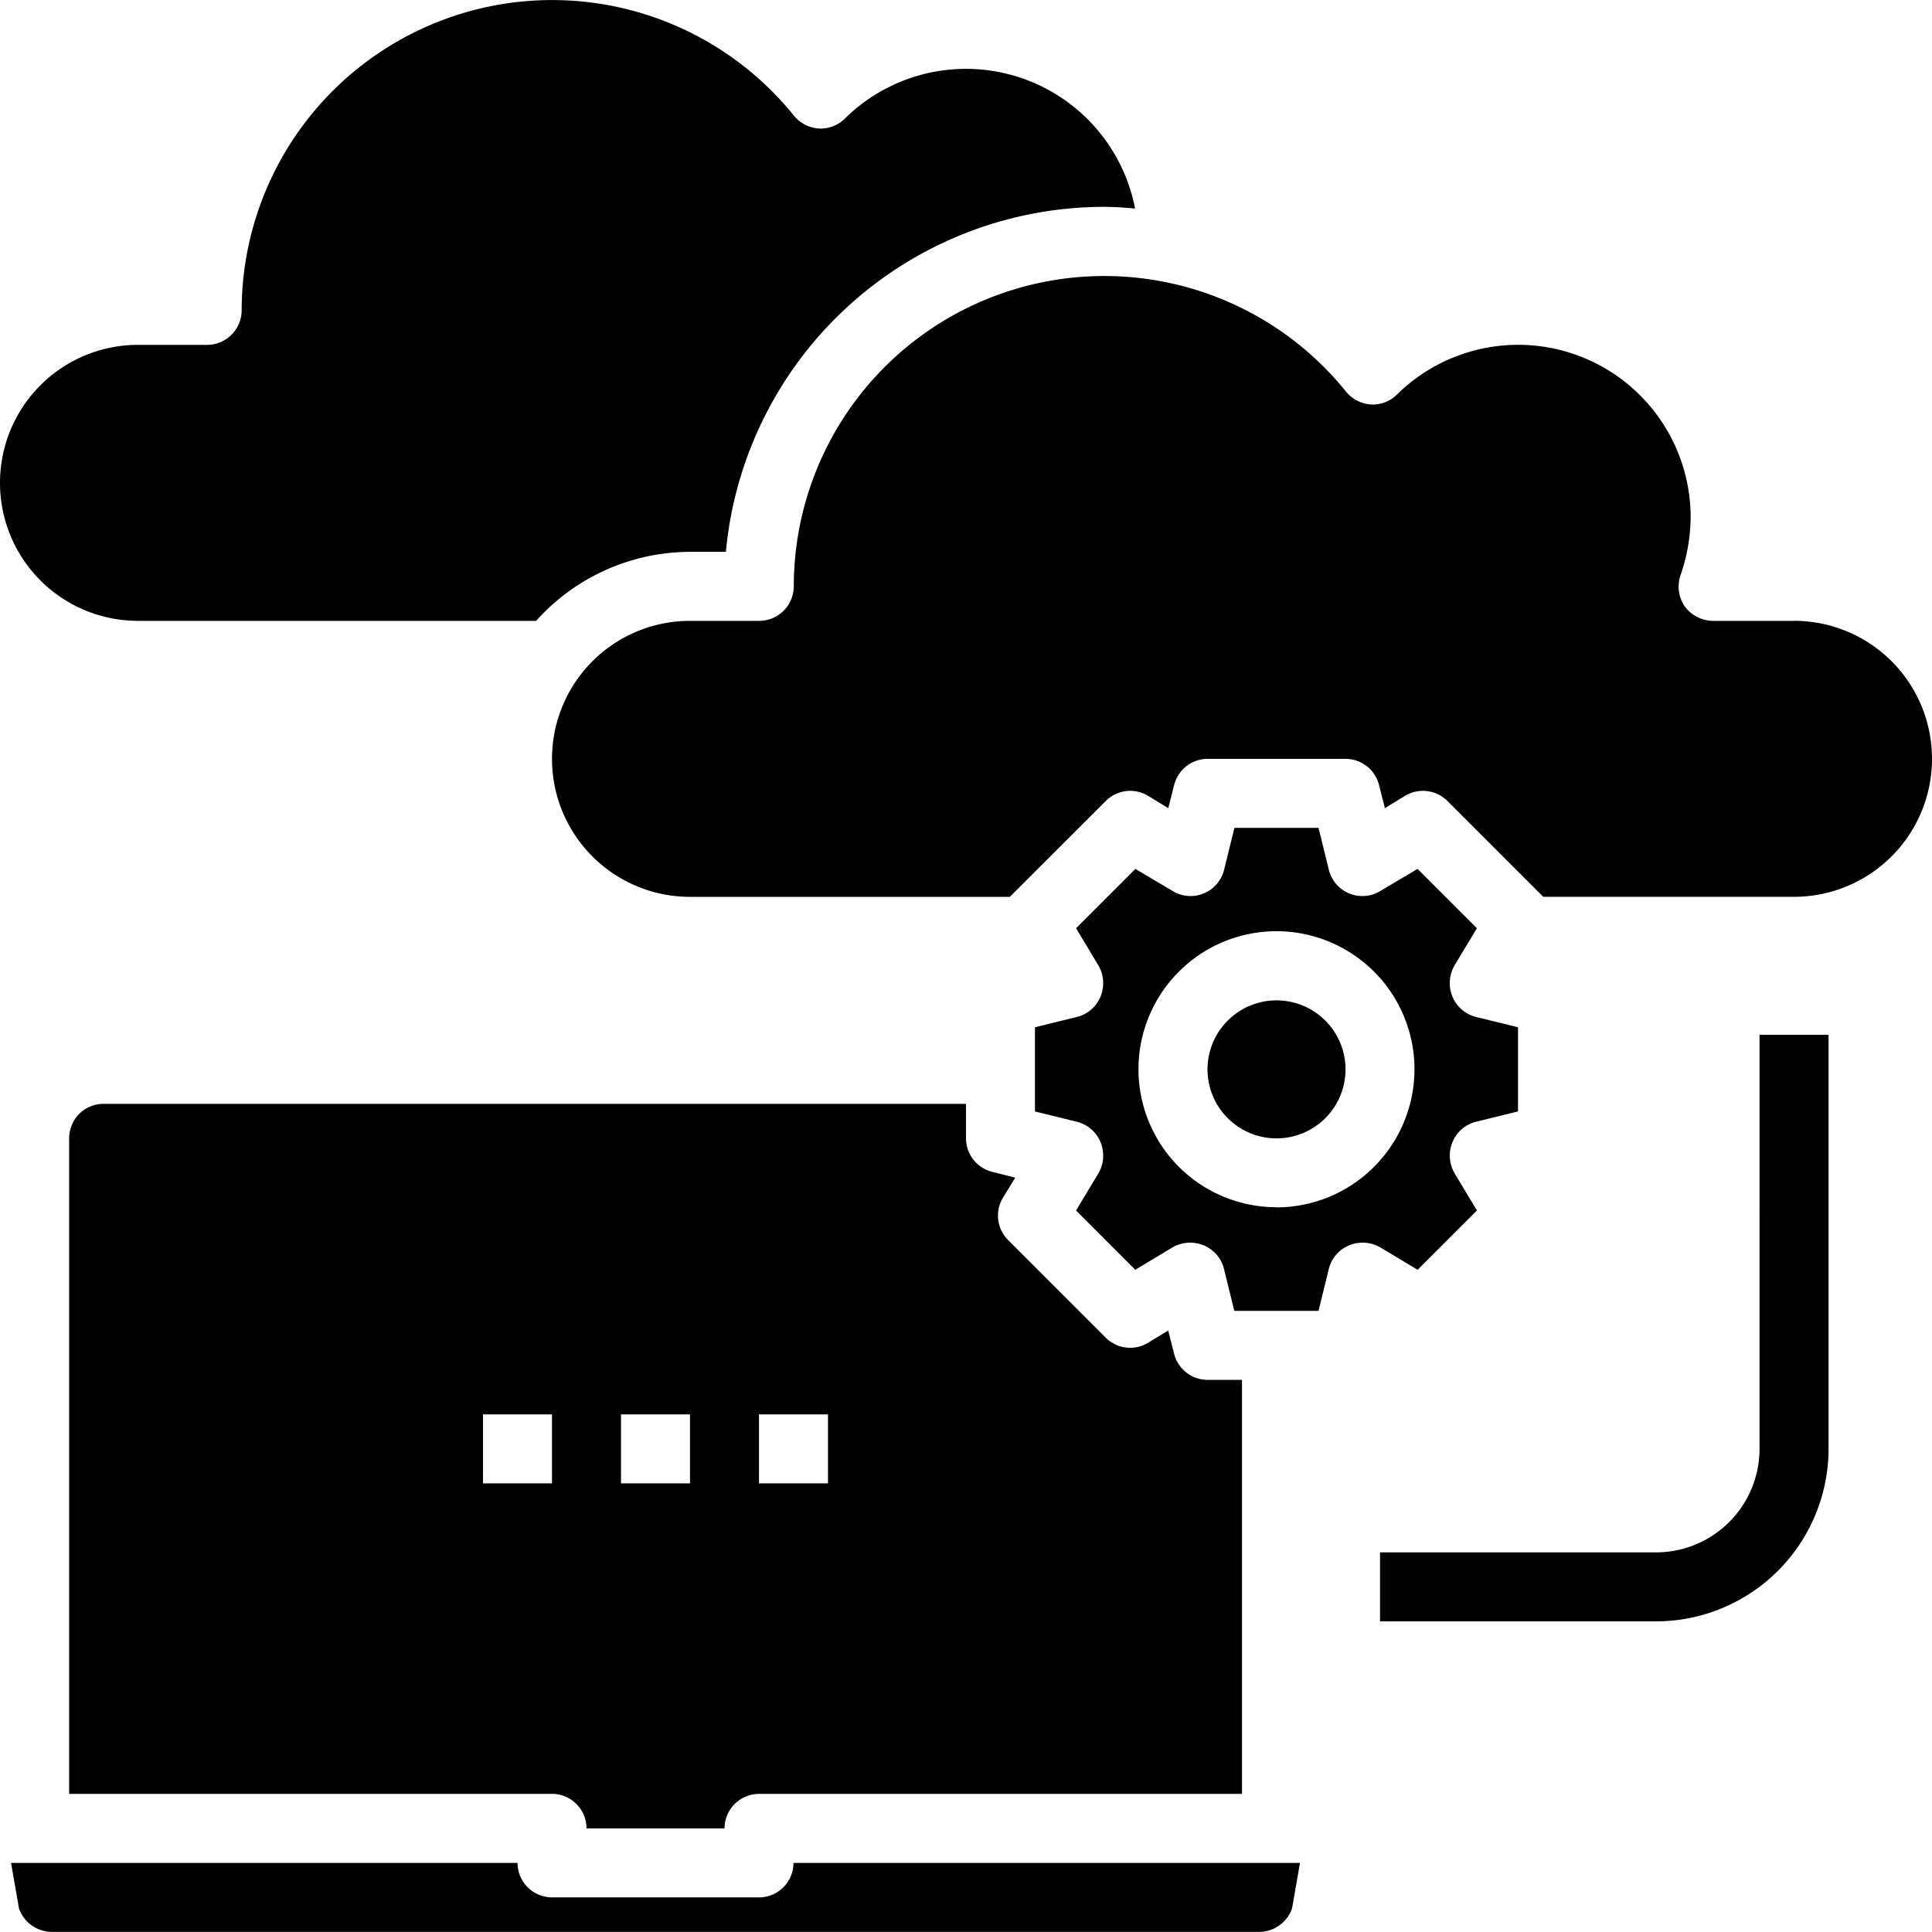
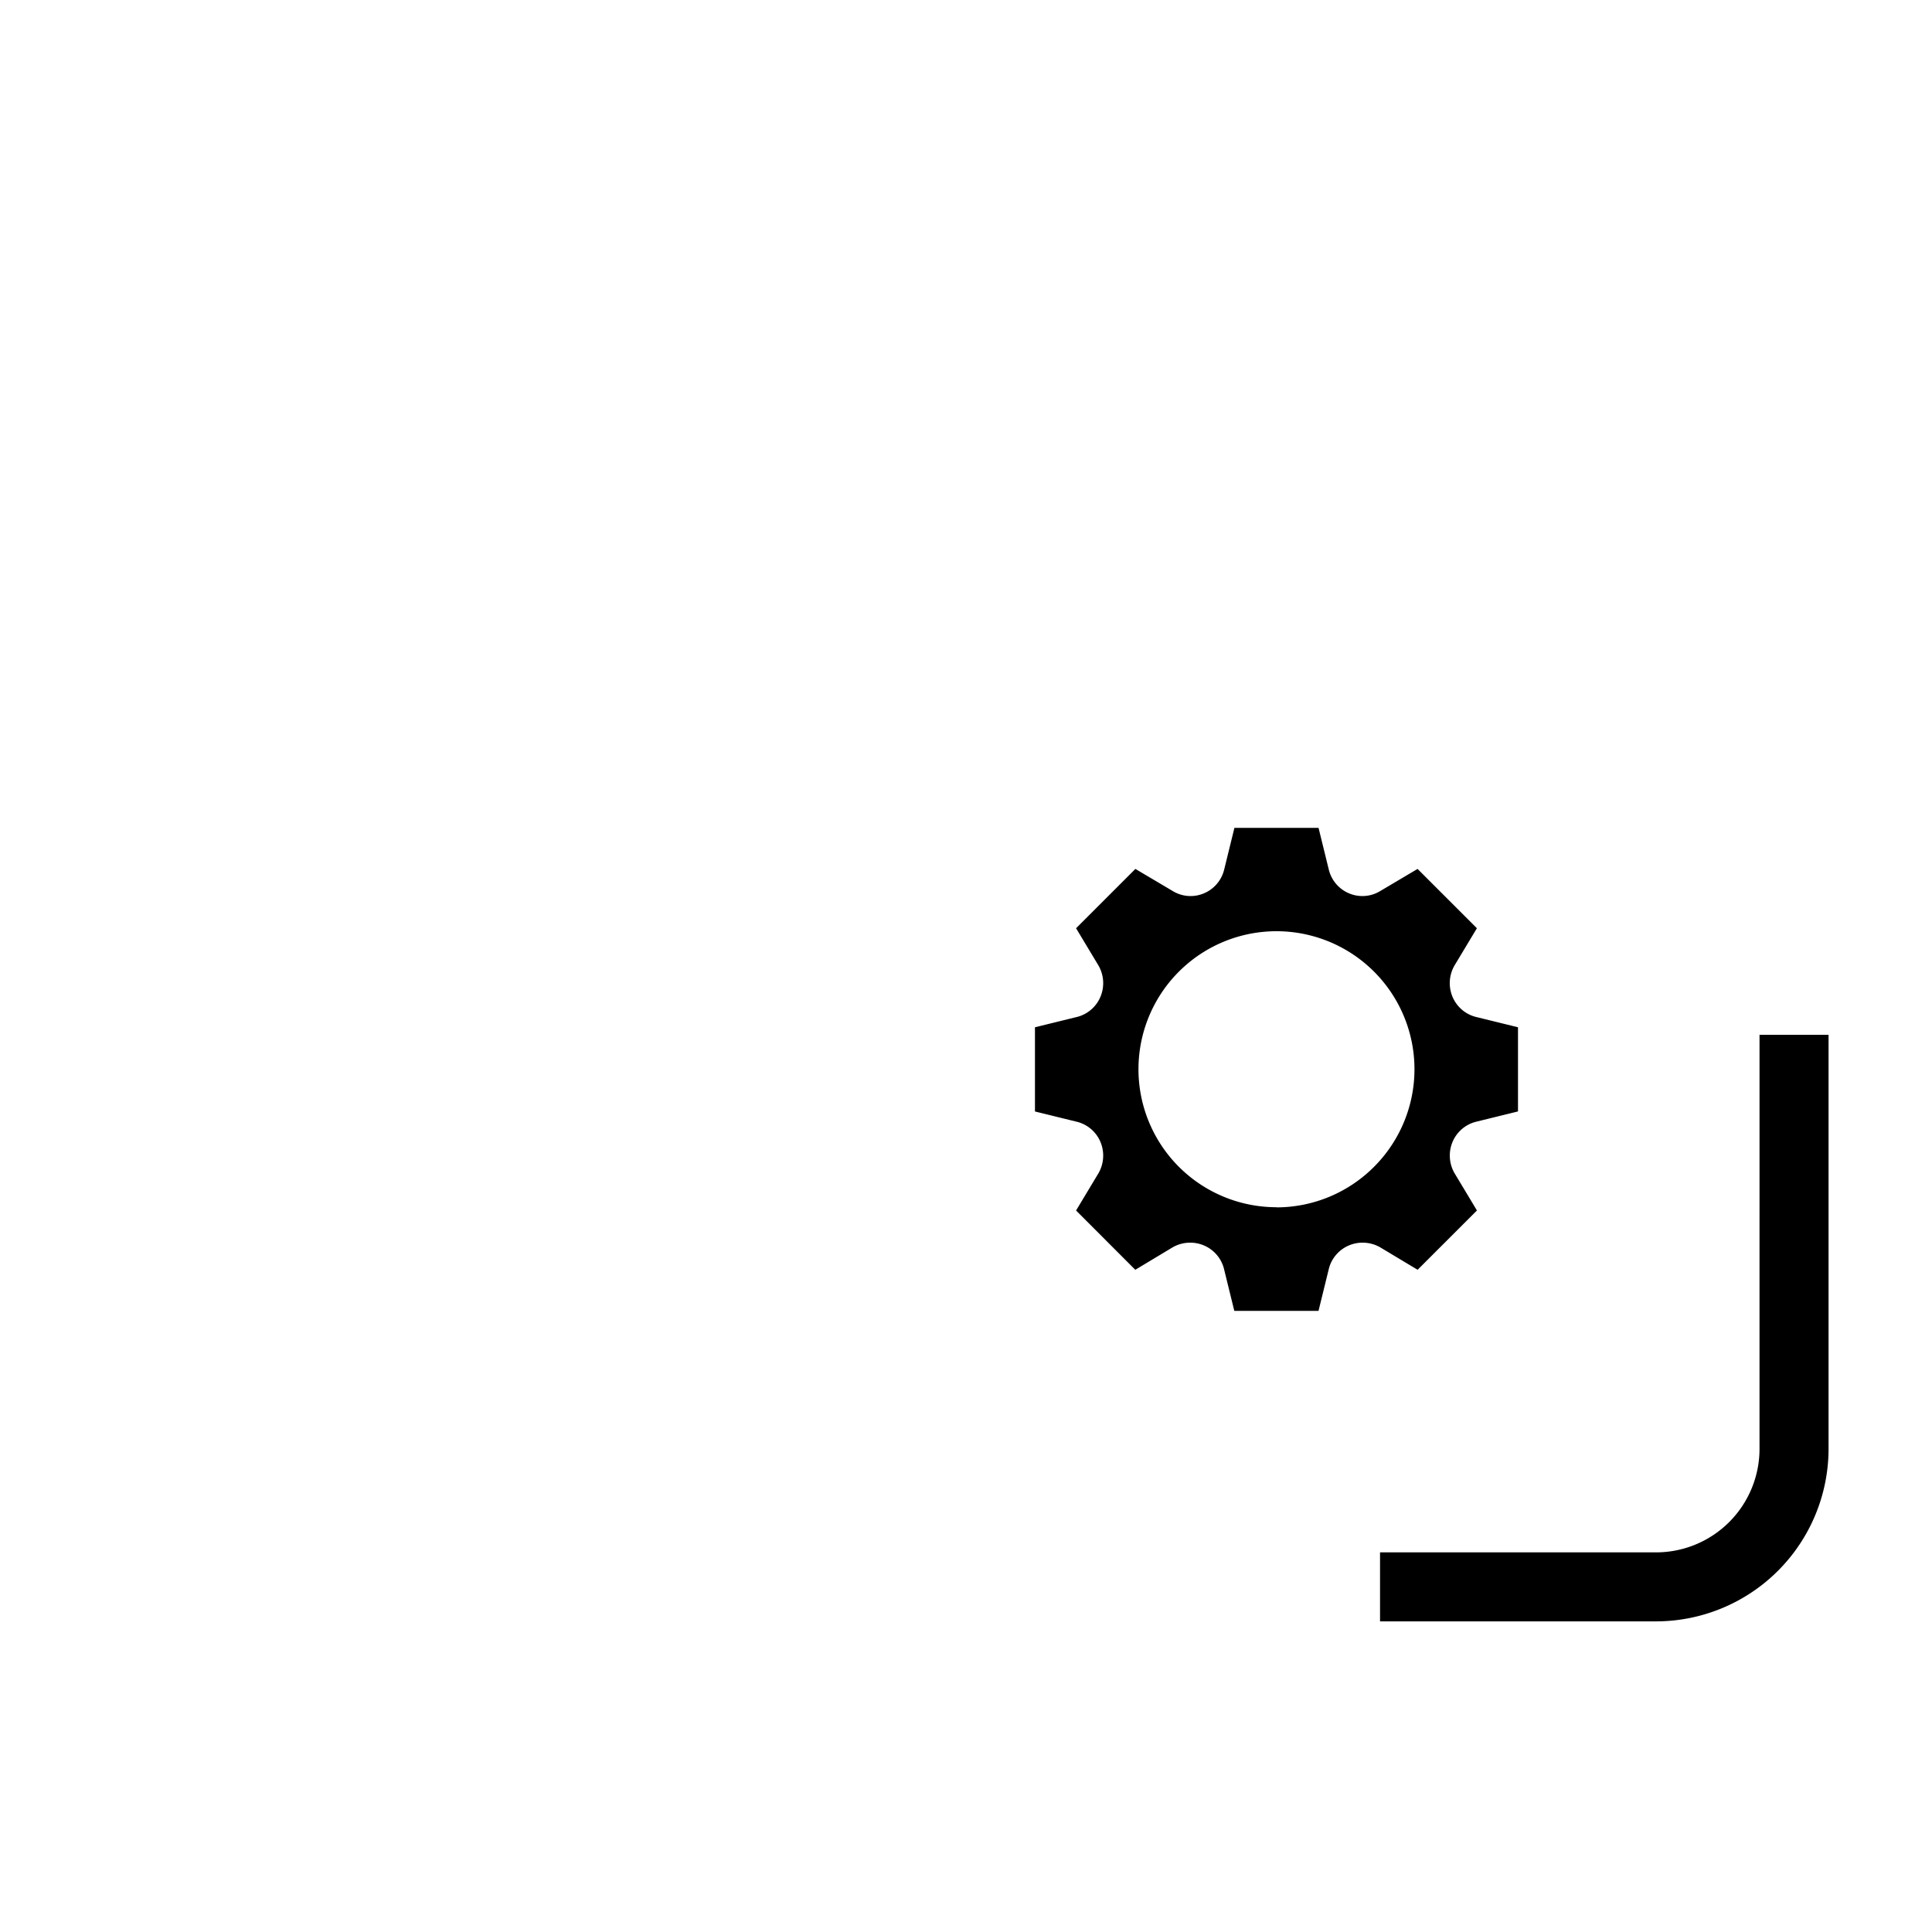
<svg xmlns="http://www.w3.org/2000/svg" width="52.5" height="52.496">
-   <path d="M20.625 51.559H15a.94.94 0 0 1-.937-.937H.3l.216 1.237a.95.95 0 0 0 .891.638h32.812a.95.95 0 0 0 .891-.638l.216-1.237H21.562a.94.94 0 0 1-.937.938ZM2.813 29.996a.93.93 0 0 0-.834.516 1 1 0 0 0-.1.422v17.812H15a.94.94 0 0 1 .938.938h3.75a.94.94 0 0 1 .938-.937H33.75V37.496h-.937a.94.94 0 0 1-.909-.713l-.159-.628-.553.337a.94.94 0 0 1-1.144-.141l-2.653-2.653a.94.94 0 0 1-.145-1.143l.337-.553-.628-.159a.94.94 0 0 1-.709-.909v-.938ZM15 40.309h-1.875v-1.875H15Zm3.75 0h-1.875v-1.875h1.875Zm3.75 0h-1.875v-1.875H22.5ZM34.688 30.934a1.875 1.875 0 1 0-1.875-1.875 1.875 1.875 0 0 0 1.875 1.875M3.75 16.871h10.819a5.63 5.63 0 0 1 4.181-1.875h.975A10.33 10.33 0 0 1 30 5.621c.281 0 .563.019.844.047a4.68 4.68 0 0 0-7.884-2.447.94.94 0 0 1-.7.272.96.96 0 0 1-.684-.347A8.438 8.438 0 0 0 6.567 8.433a.94.94 0 0 1-.937.938H3.75a3.75 3.75 0 1 0 0 7.5" />
-   <path d="M48.75 16.871h-2.2a.96.96 0 0 1-.769-.394.95.95 0 0 1-.112-.853 4.9 4.9 0 0 0 .272-1.566 4.687 4.687 0 0 0-7.978-3.338.94.94 0 0 1-.7.272.96.96 0 0 1-.684-.347 8.438 8.438 0 0 0-15.009 5.288.94.94 0 0 1-.937.938H18.75a3.75 3.75 0 0 0 0 7.5h8.691l2.609-2.607a.94.94 0 0 1 1.144-.141l.553.338.159-.628a.94.94 0 0 1 .909-.712h3.75a.94.94 0 0 1 .909.712l.159.628.553-.338a.94.94 0 0 1 1.144.141l2.606 2.606h6.814a3.75 3.75 0 0 0 0-7.5Z" />
  <path d="m38.522 34.505 1.612-1.612-.609-1.013a.96.96 0 0 1-.056-.844.94.94 0 0 1 .638-.553l1.143-.281v-2.287l-1.144-.281a.94.94 0 0 1-.638-.553.96.96 0 0 1 .056-.844l.609-1.013-1.612-1.612-1.013.6a.93.93 0 0 1-.844.066.94.94 0 0 1-.553-.638l-.281-1.144h-2.286l-.281 1.144a.94.94 0 0 1-.553.638.93.93 0 0 1-.844-.066l-1.013-.6-1.612 1.612.609 1.013a.96.96 0 0 1 .056.844.94.94 0 0 1-.638.553l-1.144.281v2.288l1.144.281a.94.94 0 0 1 .638.553.96.96 0 0 1-.056.844l-.609 1.013 1.609 1.611 1.013-.609a.96.96 0 0 1 .844-.056.94.94 0 0 1 .553.638l.281 1.144h2.288l.281-1.144a.94.94 0 0 1 .553-.638.96.96 0 0 1 .844.056Zm-3.834-1.7a3.75 3.75 0 1 1 2.652-1.1 3.75 3.75 0 0 1-2.652 1.104ZM47.813 39.371a2.813 2.813 0 0 1-2.812 2.813h-7.5v1.875h7.5a4.693 4.693 0 0 0 4.688-4.687V28.121h-1.876Z" />
</svg>